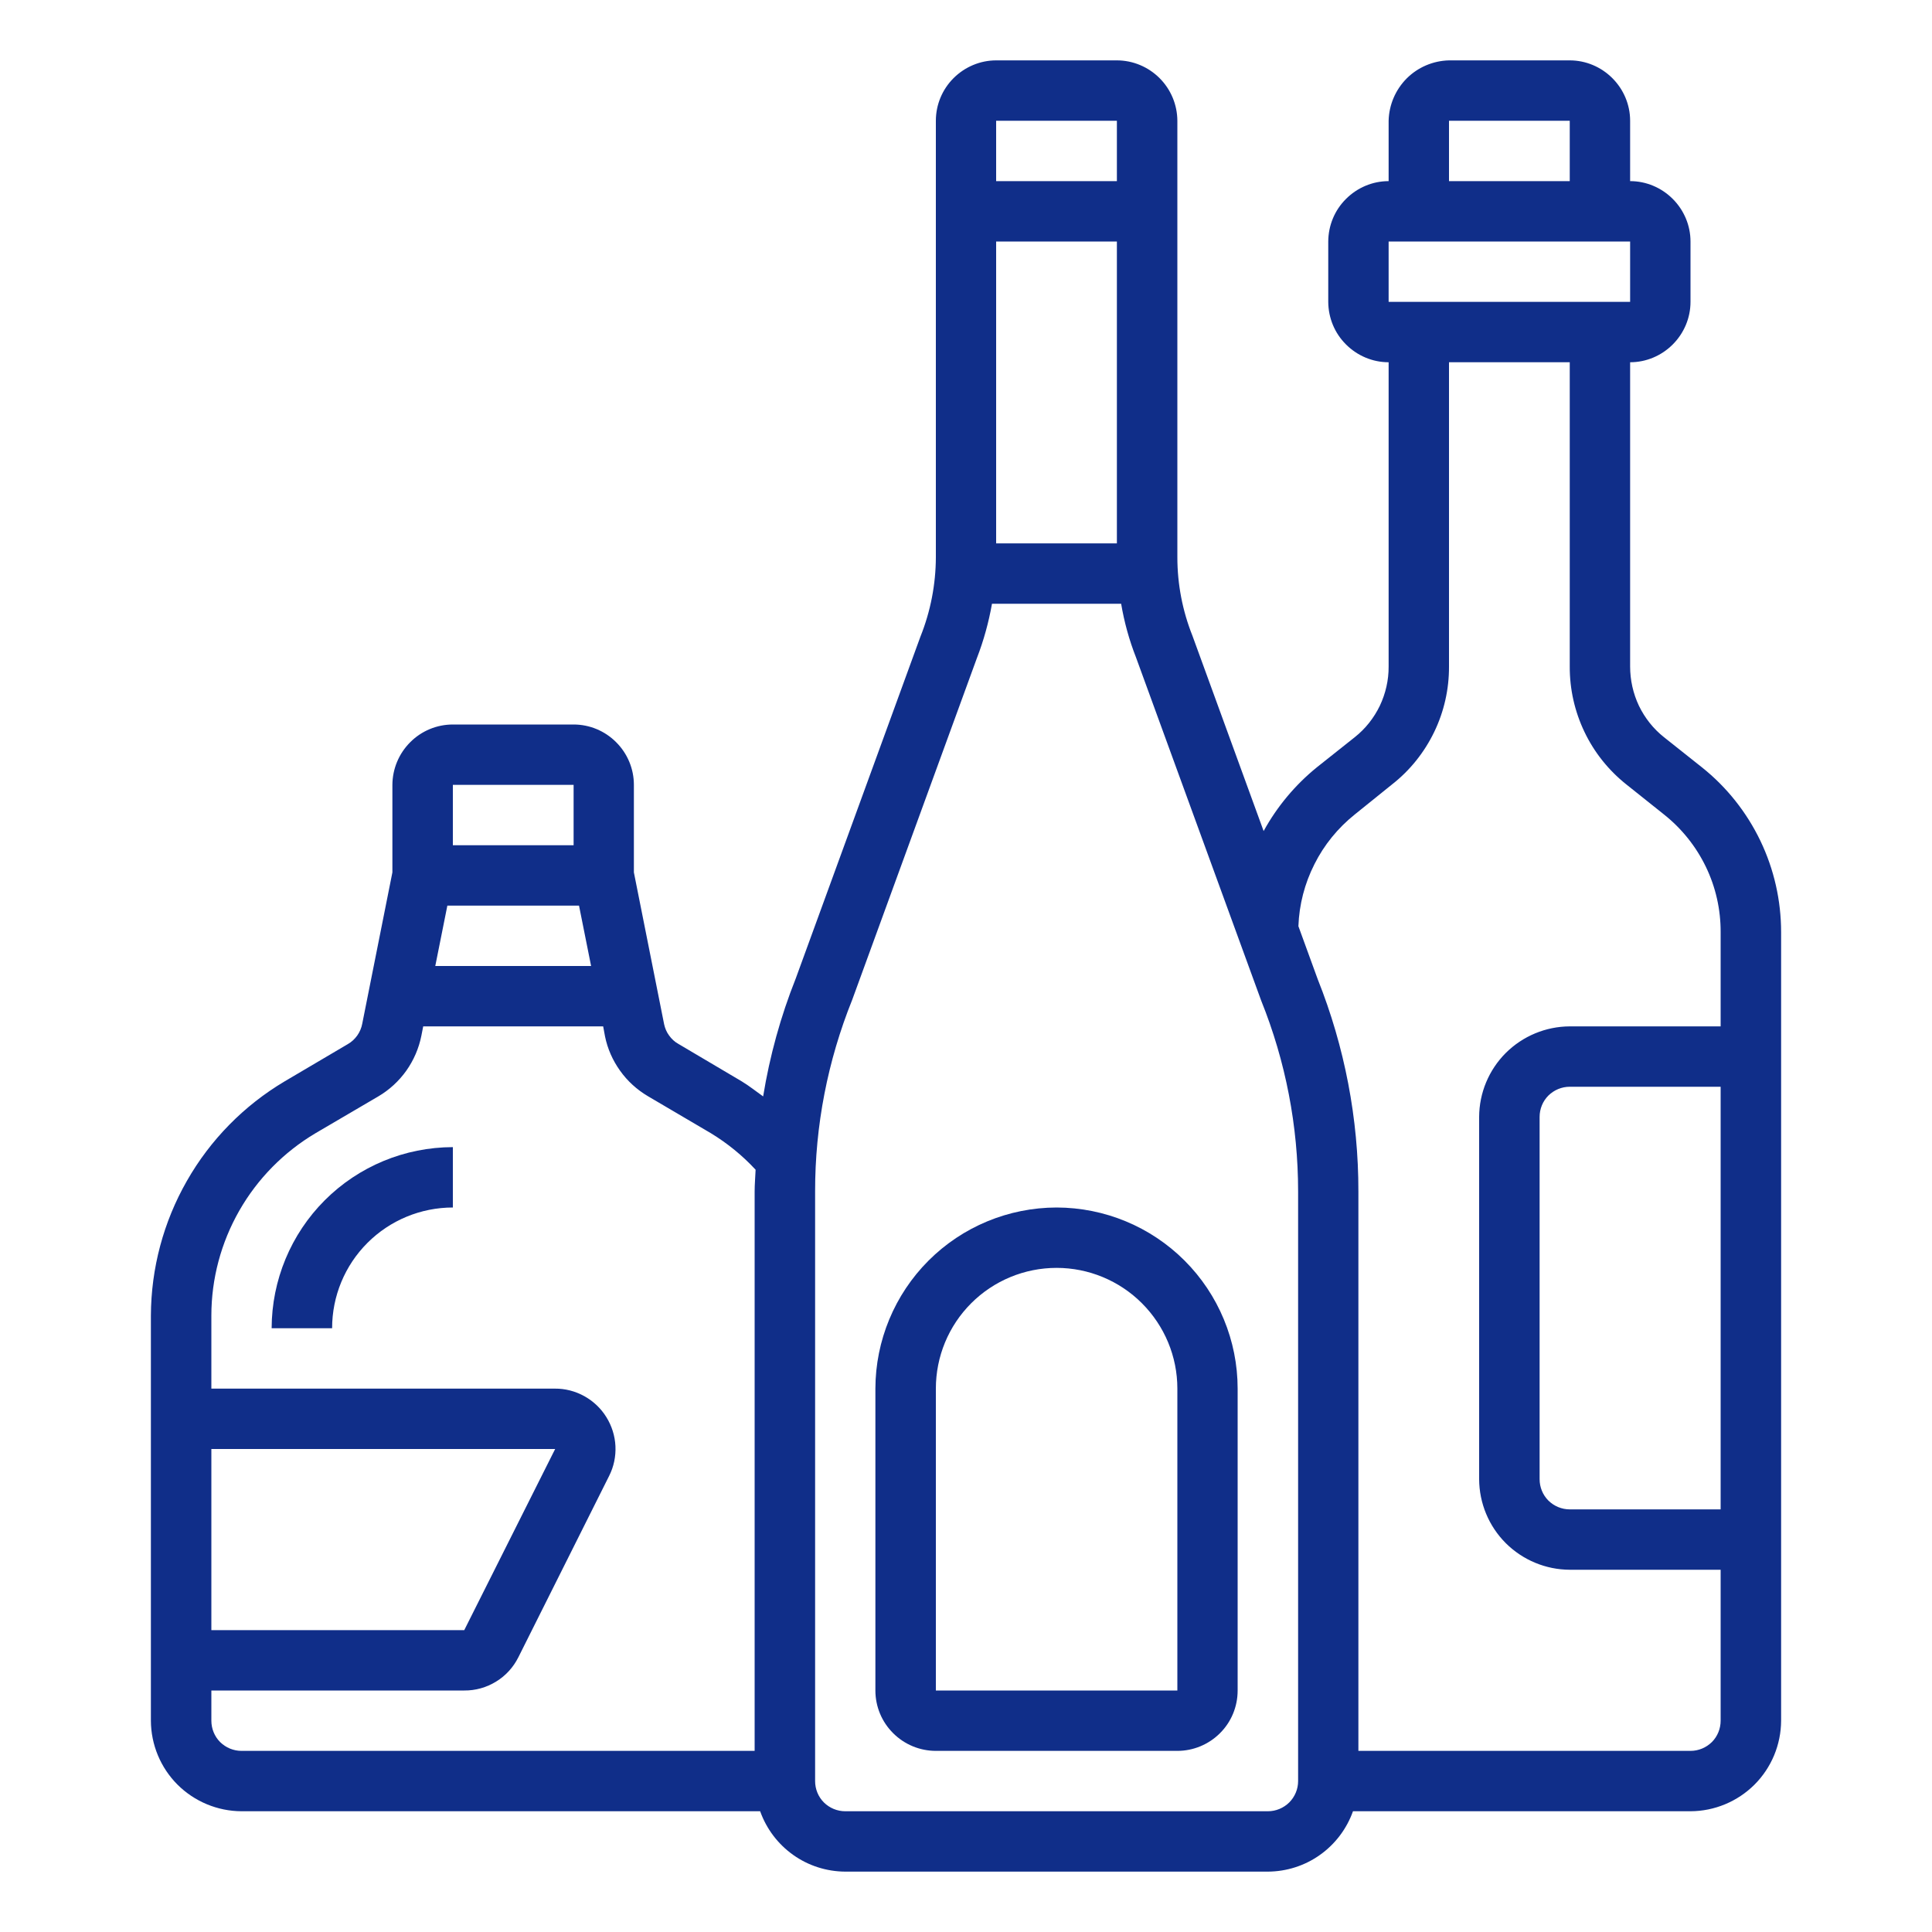
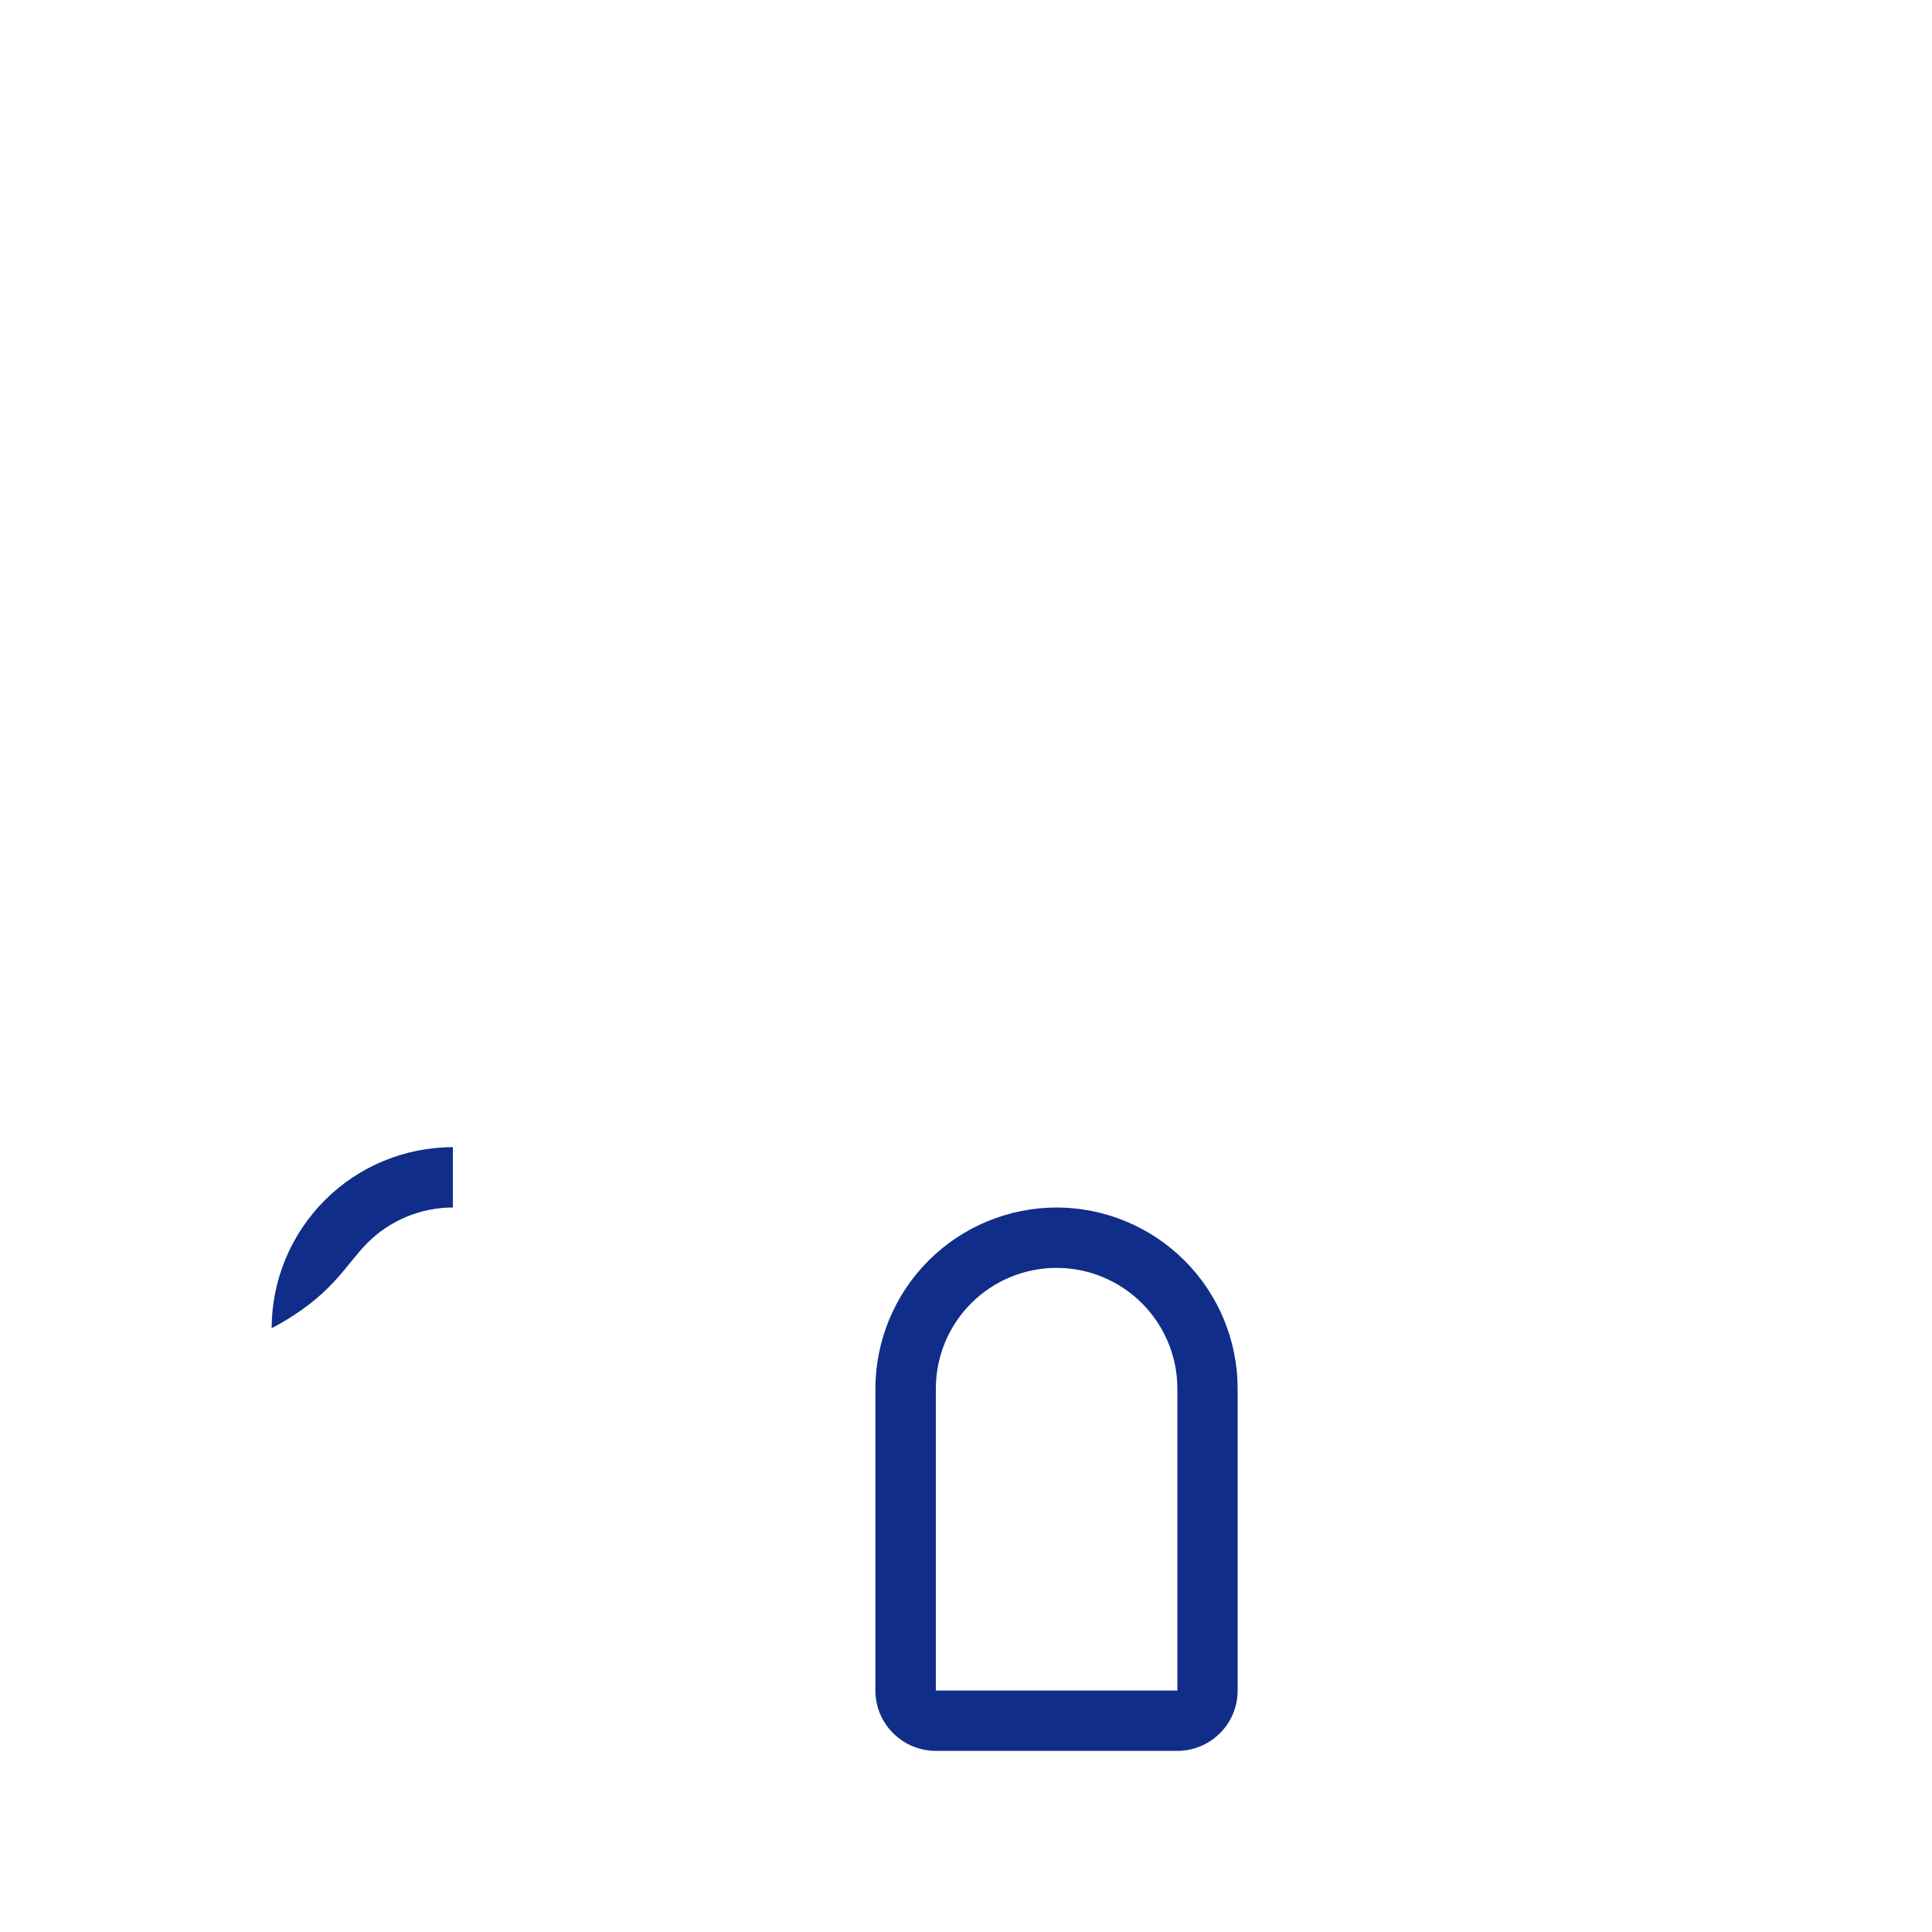
<svg xmlns="http://www.w3.org/2000/svg" width="20" height="20" viewBox="0 0 20 20" fill="none">
  <path d="M10.938 12.5C10.44 12.501 9.964 12.698 9.612 13.05C9.261 13.401 9.063 13.878 9.062 14.375V17.5C9.062 17.666 9.128 17.825 9.246 17.942C9.363 18.059 9.522 18.125 9.688 18.125H12.188C12.353 18.125 12.512 18.059 12.629 17.942C12.747 17.825 12.812 17.666 12.812 17.5V14.375C12.812 13.878 12.614 13.401 12.263 13.05C11.911 12.698 11.435 12.501 10.938 12.5ZM12.188 17.5H9.688V14.375C9.688 14.043 9.819 13.726 10.054 13.491C10.288 13.257 10.606 13.125 10.938 13.125C11.269 13.125 11.587 13.257 11.821 13.491C12.056 13.726 12.188 14.043 12.188 14.375V17.5Z" fill="#102E89" />
-   <path d="M17.619 7.944L17.225 7.631C17.115 7.544 17.027 7.432 16.966 7.306C16.906 7.179 16.875 7.04 16.875 6.9V3.75C17.041 3.75 17.199 3.683 17.316 3.566C17.433 3.449 17.5 3.291 17.5 3.125V2.5C17.5 2.334 17.433 2.176 17.316 2.059C17.199 1.942 17.041 1.875 16.875 1.875V1.25C16.875 1.084 16.808 0.926 16.691 0.809C16.574 0.692 16.416 0.625 16.25 0.625H15C14.835 0.629 14.678 0.696 14.562 0.812C14.446 0.929 14.379 1.085 14.375 1.25V1.875C14.209 1.875 14.051 1.942 13.934 2.059C13.816 2.176 13.751 2.334 13.75 2.5V3.125C13.751 3.291 13.816 3.449 13.934 3.566C14.051 3.683 14.209 3.75 14.375 3.75V6.9C14.376 7.04 14.344 7.179 14.284 7.306C14.223 7.432 14.135 7.544 14.025 7.631L13.631 7.944C13.407 8.126 13.22 8.35 13.081 8.603L12.344 6.581C12.241 6.323 12.188 6.047 12.188 5.769V1.25C12.187 1.084 12.121 0.926 12.004 0.809C11.887 0.692 11.728 0.625 11.562 0.625H10.312C10.147 0.625 9.988 0.692 9.871 0.809C9.754 0.926 9.688 1.084 9.688 1.25V5.769C9.687 6.05 9.633 6.329 9.528 6.591L8.238 10.128C8.081 10.522 7.968 10.932 7.9 11.35C7.825 11.297 7.756 11.241 7.678 11.194L7.022 10.806C6.984 10.785 6.952 10.755 6.927 10.72C6.901 10.685 6.884 10.645 6.875 10.603L6.562 9.031V8.125C6.562 7.959 6.496 7.801 6.379 7.684C6.262 7.566 6.103 7.5 5.938 7.5H4.688C4.522 7.5 4.363 7.566 4.246 7.684C4.129 7.801 4.063 7.959 4.062 8.125V9.031L3.75 10.597C3.742 10.641 3.724 10.683 3.698 10.72C3.672 10.756 3.639 10.787 3.6 10.809L2.947 11.194C2.526 11.444 2.177 11.799 1.935 12.224C1.692 12.649 1.564 13.129 1.562 13.619V17.812C1.563 18.061 1.662 18.299 1.838 18.475C2.014 18.65 2.252 18.749 2.5 18.75H7.869C7.934 18.932 8.053 19.09 8.211 19.202C8.368 19.314 8.557 19.374 8.75 19.375H13.125C13.318 19.374 13.507 19.314 13.664 19.202C13.822 19.09 13.941 18.932 14.006 18.75H17.5C17.748 18.749 17.986 18.65 18.162 18.475C18.338 18.299 18.437 18.061 18.438 17.812V9.65C18.438 9.322 18.365 8.999 18.223 8.703C18.081 8.408 17.875 8.148 17.619 7.944ZM4.688 8.125H5.938V8.75H4.688V8.125ZM4.631 9.375H5.994L6.119 10H4.506L4.631 9.375ZM2.188 15H5.747L4.806 16.875H2.188V15ZM7.812 12.334V18.125H2.5C2.417 18.125 2.338 18.092 2.279 18.034C2.22 17.975 2.188 17.895 2.188 17.812V17.5H4.806C4.922 17.501 5.036 17.469 5.135 17.408C5.234 17.348 5.314 17.26 5.366 17.156L6.306 15.278C6.354 15.183 6.376 15.077 6.371 14.97C6.366 14.864 6.333 14.76 6.277 14.67C6.221 14.579 6.142 14.505 6.049 14.453C5.955 14.401 5.85 14.374 5.744 14.375H2.188V13.619C2.188 13.238 2.288 12.864 2.477 12.533C2.666 12.202 2.938 11.926 3.266 11.731L3.916 11.35C4.03 11.283 4.129 11.192 4.206 11.084C4.283 10.975 4.336 10.852 4.362 10.722L4.381 10.625H6.244L6.263 10.728C6.289 10.857 6.343 10.978 6.419 11.084C6.495 11.191 6.593 11.28 6.706 11.347L7.359 11.731C7.53 11.835 7.686 11.962 7.822 12.109C7.819 12.184 7.812 12.259 7.812 12.334ZM15 1.25H16.25V1.875H15V1.25ZM14.375 2.5H16.875V3.125H14.375V2.5ZM10.312 1.25H11.562V1.875H10.312V1.25ZM10.312 2.5H11.562V5.625H10.312V2.5ZM13.438 18.438C13.438 18.52 13.405 18.6 13.346 18.659C13.287 18.717 13.208 18.75 13.125 18.75H8.75C8.667 18.75 8.588 18.717 8.529 18.659C8.47 18.6 8.438 18.52 8.438 18.438V12.334C8.437 11.654 8.568 10.981 8.822 10.35L10.113 6.812C10.183 6.631 10.235 6.442 10.269 6.25H11.606C11.638 6.439 11.689 6.625 11.759 6.803L13.056 10.359C13.309 10.987 13.438 11.658 13.438 12.334V18.438ZM17.812 15.625H16.25C16.167 15.625 16.088 15.592 16.029 15.534C15.97 15.475 15.938 15.395 15.938 15.312V11.562C15.938 11.48 15.97 11.4 16.029 11.341C16.088 11.283 16.167 11.25 16.25 11.25H17.812V15.625ZM17.812 10.625H16.25C16.002 10.626 15.764 10.725 15.588 10.9C15.412 11.076 15.313 11.314 15.312 11.562V15.312C15.313 15.561 15.412 15.799 15.588 15.975C15.764 16.15 16.002 16.249 16.25 16.25H17.812V17.812C17.812 17.895 17.78 17.975 17.721 18.034C17.662 18.092 17.583 18.125 17.5 18.125H14.062V12.334C14.063 11.582 13.92 10.836 13.641 10.137L13.441 9.588C13.449 9.364 13.506 9.145 13.607 8.946C13.707 8.746 13.85 8.571 14.025 8.431L14.412 8.119C14.597 7.974 14.745 7.788 14.847 7.577C14.949 7.366 15.001 7.134 15 6.9V3.75H16.25V6.9C16.249 7.134 16.301 7.365 16.402 7.576C16.503 7.788 16.651 7.973 16.834 8.119L17.225 8.431C17.409 8.577 17.557 8.762 17.659 8.973C17.761 9.184 17.813 9.416 17.812 9.65V10.625Z" fill="#102E89" />
-   <path d="M2.812 13.75H3.438C3.438 13.418 3.569 13.101 3.804 12.866C4.038 12.632 4.356 12.5 4.688 12.5V11.875C4.19 11.876 3.714 12.073 3.362 12.425C3.011 12.776 2.813 13.253 2.812 13.75Z" fill="#102E89" />
+   <path d="M2.812 13.75C3.438 13.418 3.569 13.101 3.804 12.866C4.038 12.632 4.356 12.5 4.688 12.5V11.875C4.19 11.876 3.714 12.073 3.362 12.425C3.011 12.776 2.813 13.253 2.812 13.75Z" fill="#102E89" />
</svg>